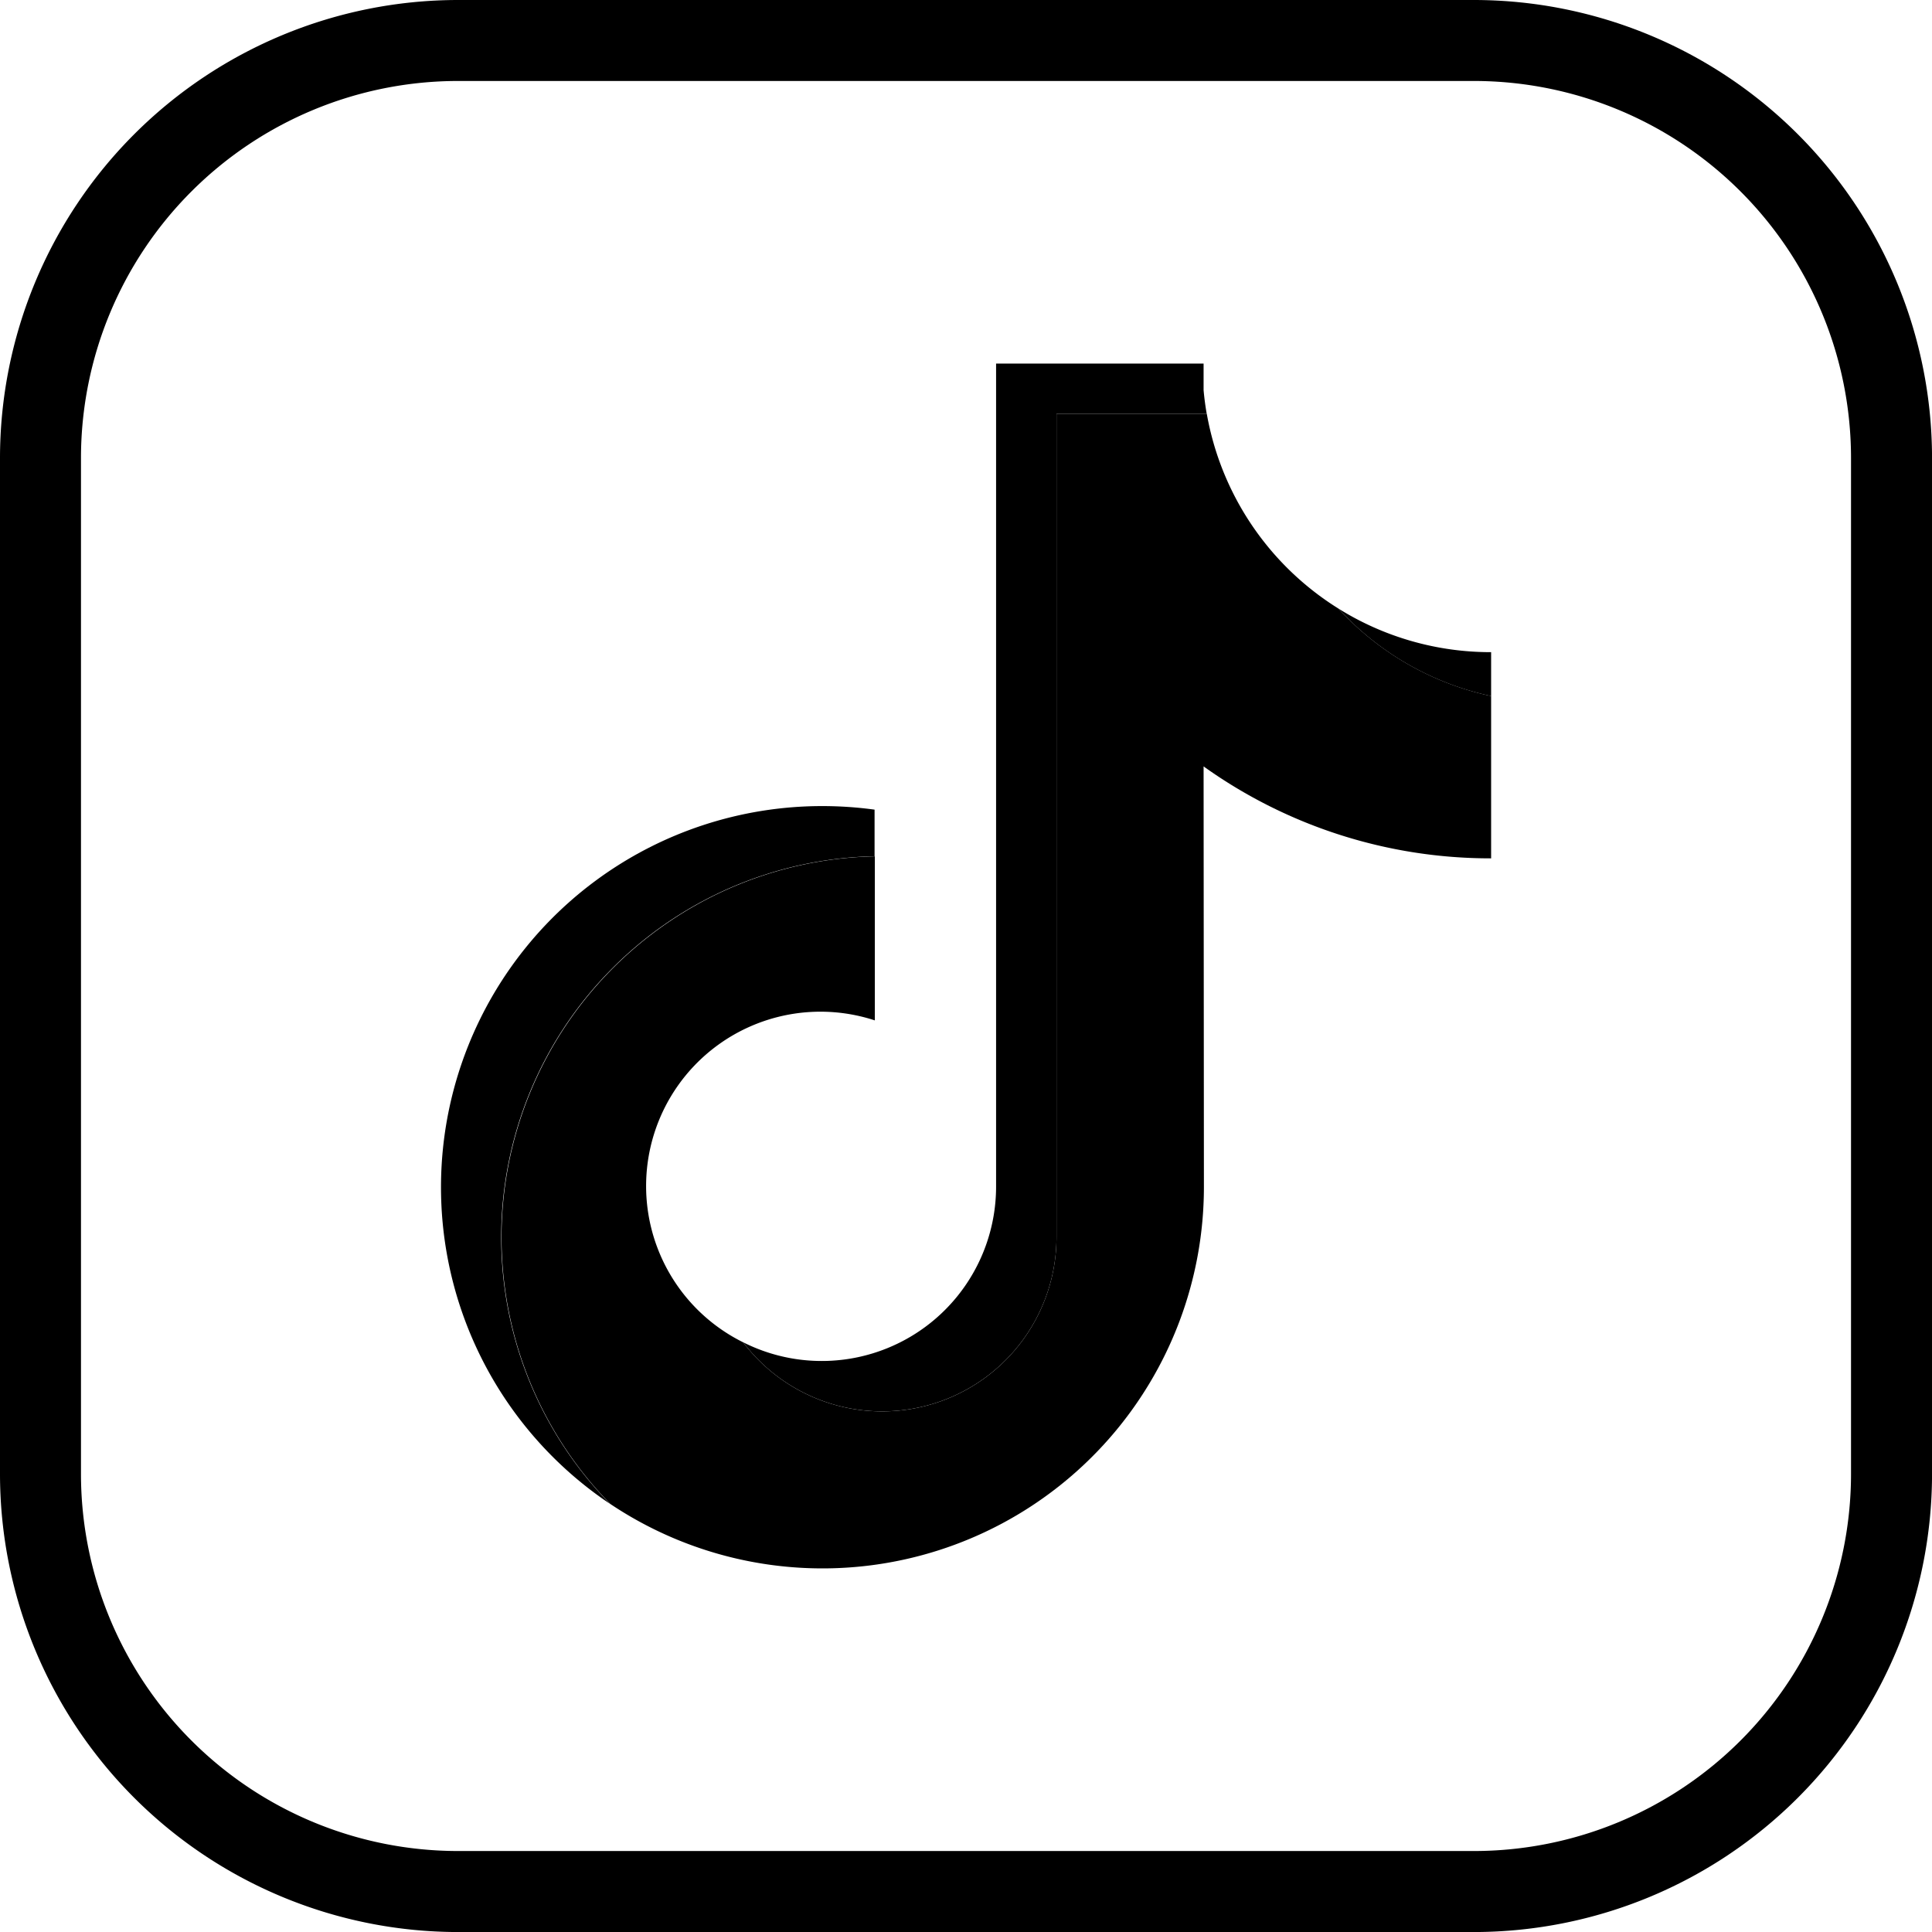
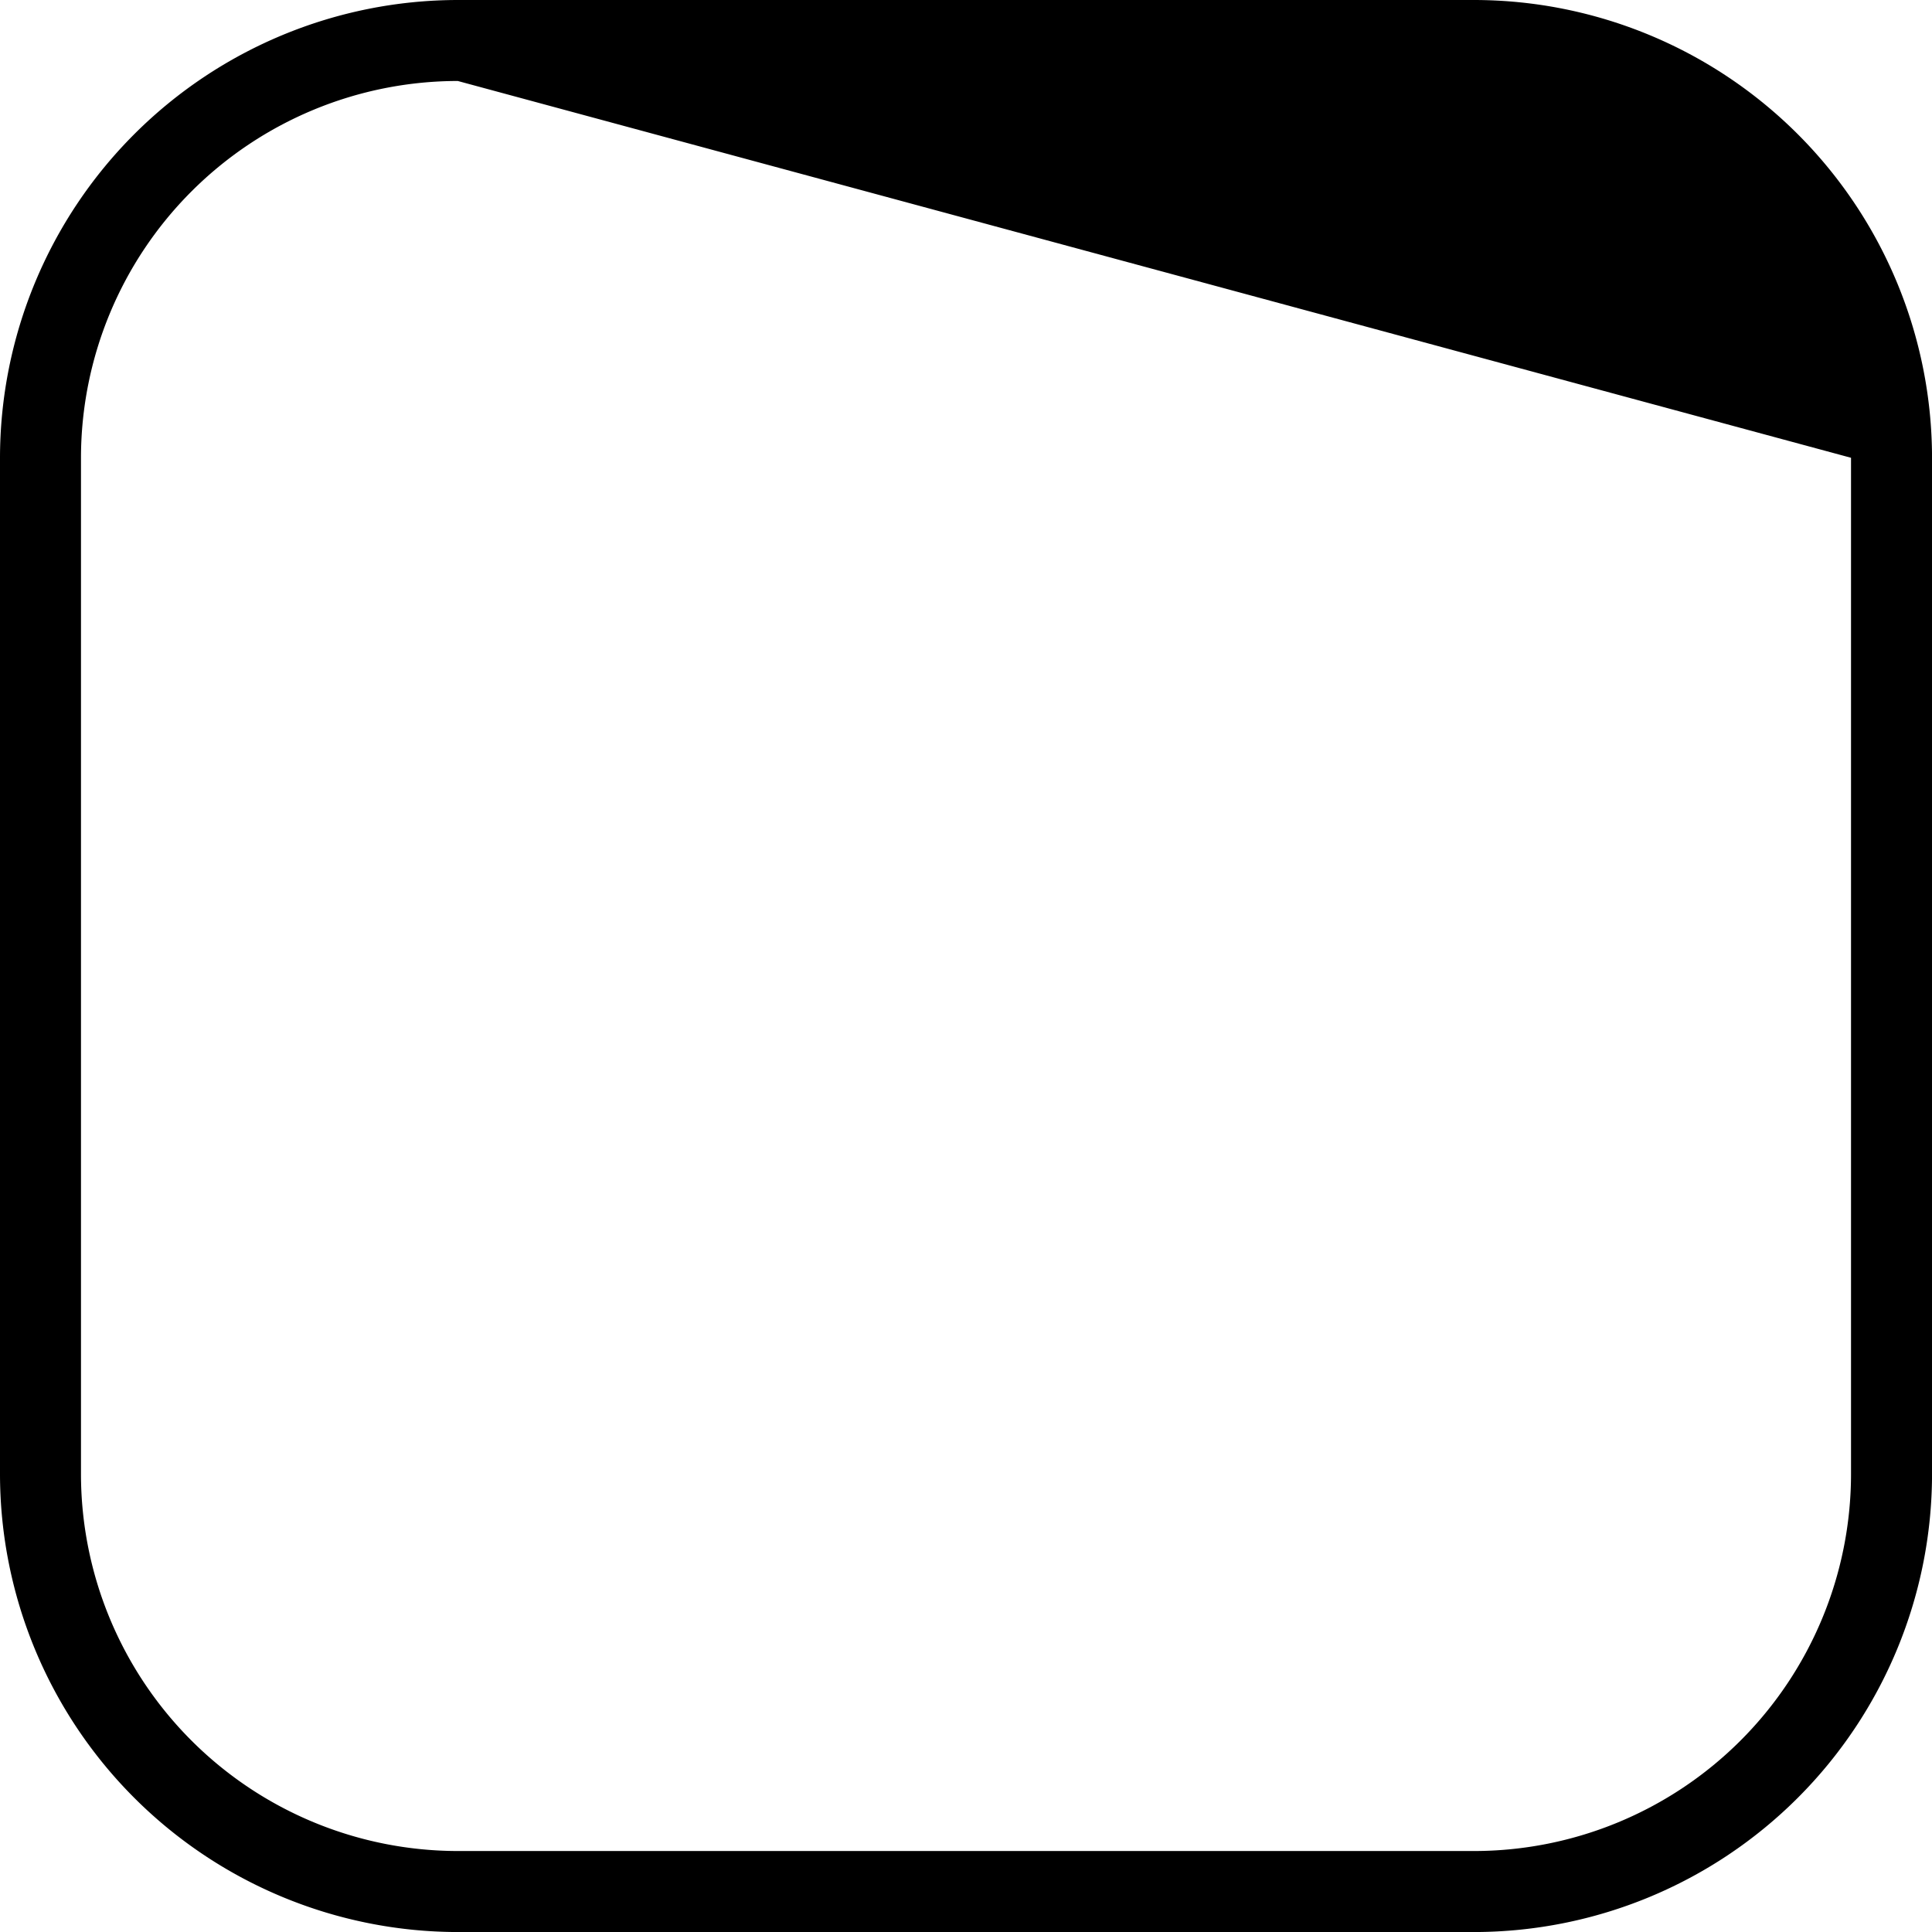
<svg xmlns="http://www.w3.org/2000/svg" id="グループ_3754" data-name="グループ 3754" width="54.299" height="54.299" viewBox="0 0 54.299 54.299">
-   <path id="パス_1514" data-name="パス 1514" d="M41.433,54.3H12.866A12.88,12.88,0,0,1,0,41.433V12.866A12.88,12.88,0,0,1,12.866,0H41.433A12.88,12.88,0,0,1,54.3,12.866V41.433A12.88,12.88,0,0,1,41.433,54.3M12.866,2.276a10.6,10.6,0,0,0-10.59,10.59V41.433a10.6,10.6,0,0,0,10.59,10.59H41.433a10.6,10.6,0,0,0,10.59-10.59V12.866a10.6,10.6,0,0,0-10.59-10.59Z" />
-   <path id="パス_1515" data-name="パス 1515" d="M106.409,81.448a13.854,13.854,0,0,0,8.081,2.584V79.47a8.119,8.119,0,0,1-4.291-2.458,8.111,8.111,0,0,1-3.7-5.474h-4.224V94.685a4.9,4.9,0,0,1-8.806,2.949,4.9,4.9,0,0,1,3.7-9.048v-4.61a10.711,10.711,0,0,0-7.436,18.2,10.721,10.721,0,0,0,16.685-8.9Z" transform="translate(-72.582 -59.908)" />
-   <path id="パス_1516" data-name="パス 1516" d="M105.735,72.2V70.964a8.073,8.073,0,0,1-4.291-1.225,8.1,8.1,0,0,0,4.291,2.459m-7.993-7.933c-.039-.221-.068-.442-.088-.666v-.746H91.822V86a4.9,4.9,0,0,1-7.108,4.36,4.9,4.9,0,0,0,8.806-2.949V64.265ZM88.407,76.7V75.39a10.874,10.874,0,0,0-1.471-.1A10.712,10.712,0,0,0,80.969,94.9a10.711,10.711,0,0,1,7.438-18.2" transform="translate(-63.827 -52.635)" />
+   <path id="パス_1514" data-name="パス 1514" d="M41.433,54.3H12.866A12.88,12.88,0,0,1,0,41.433V12.866A12.88,12.88,0,0,1,12.866,0H41.433A12.88,12.88,0,0,1,54.3,12.866V41.433A12.88,12.88,0,0,1,41.433,54.3M12.866,2.276a10.6,10.6,0,0,0-10.59,10.59V41.433a10.6,10.6,0,0,0,10.59,10.59H41.433a10.6,10.6,0,0,0,10.59-10.59V12.866Z" />
</svg>